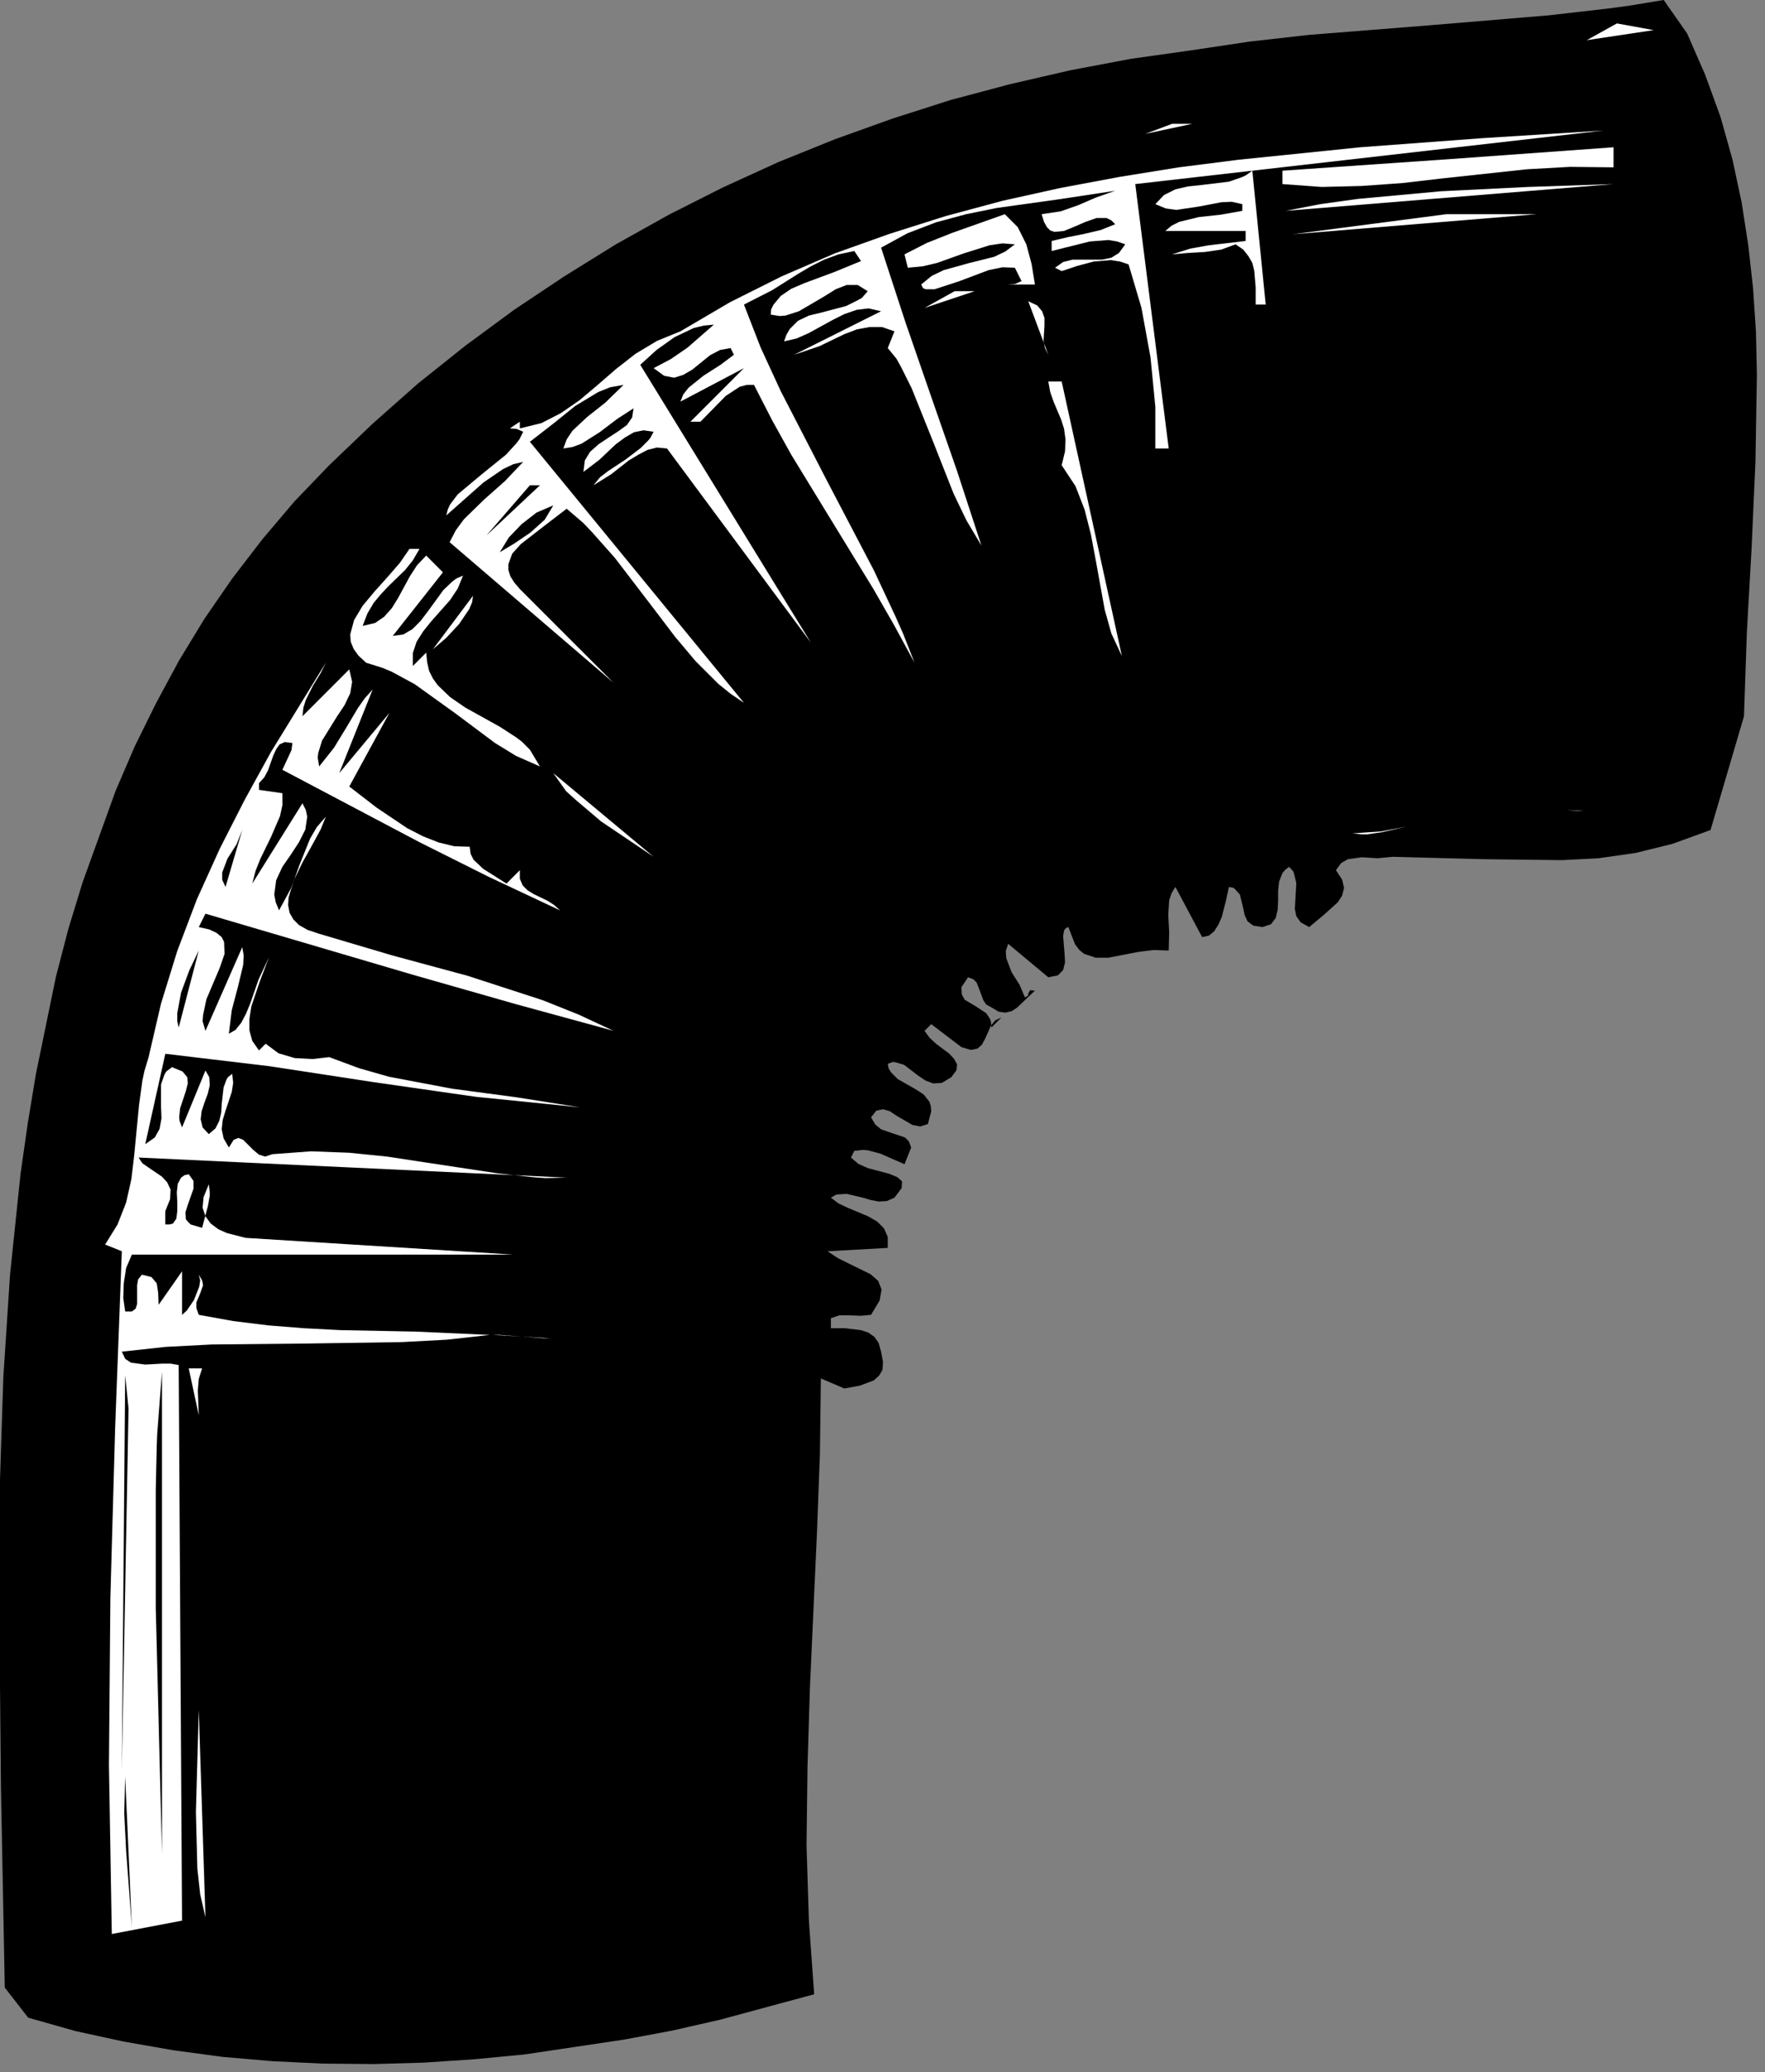
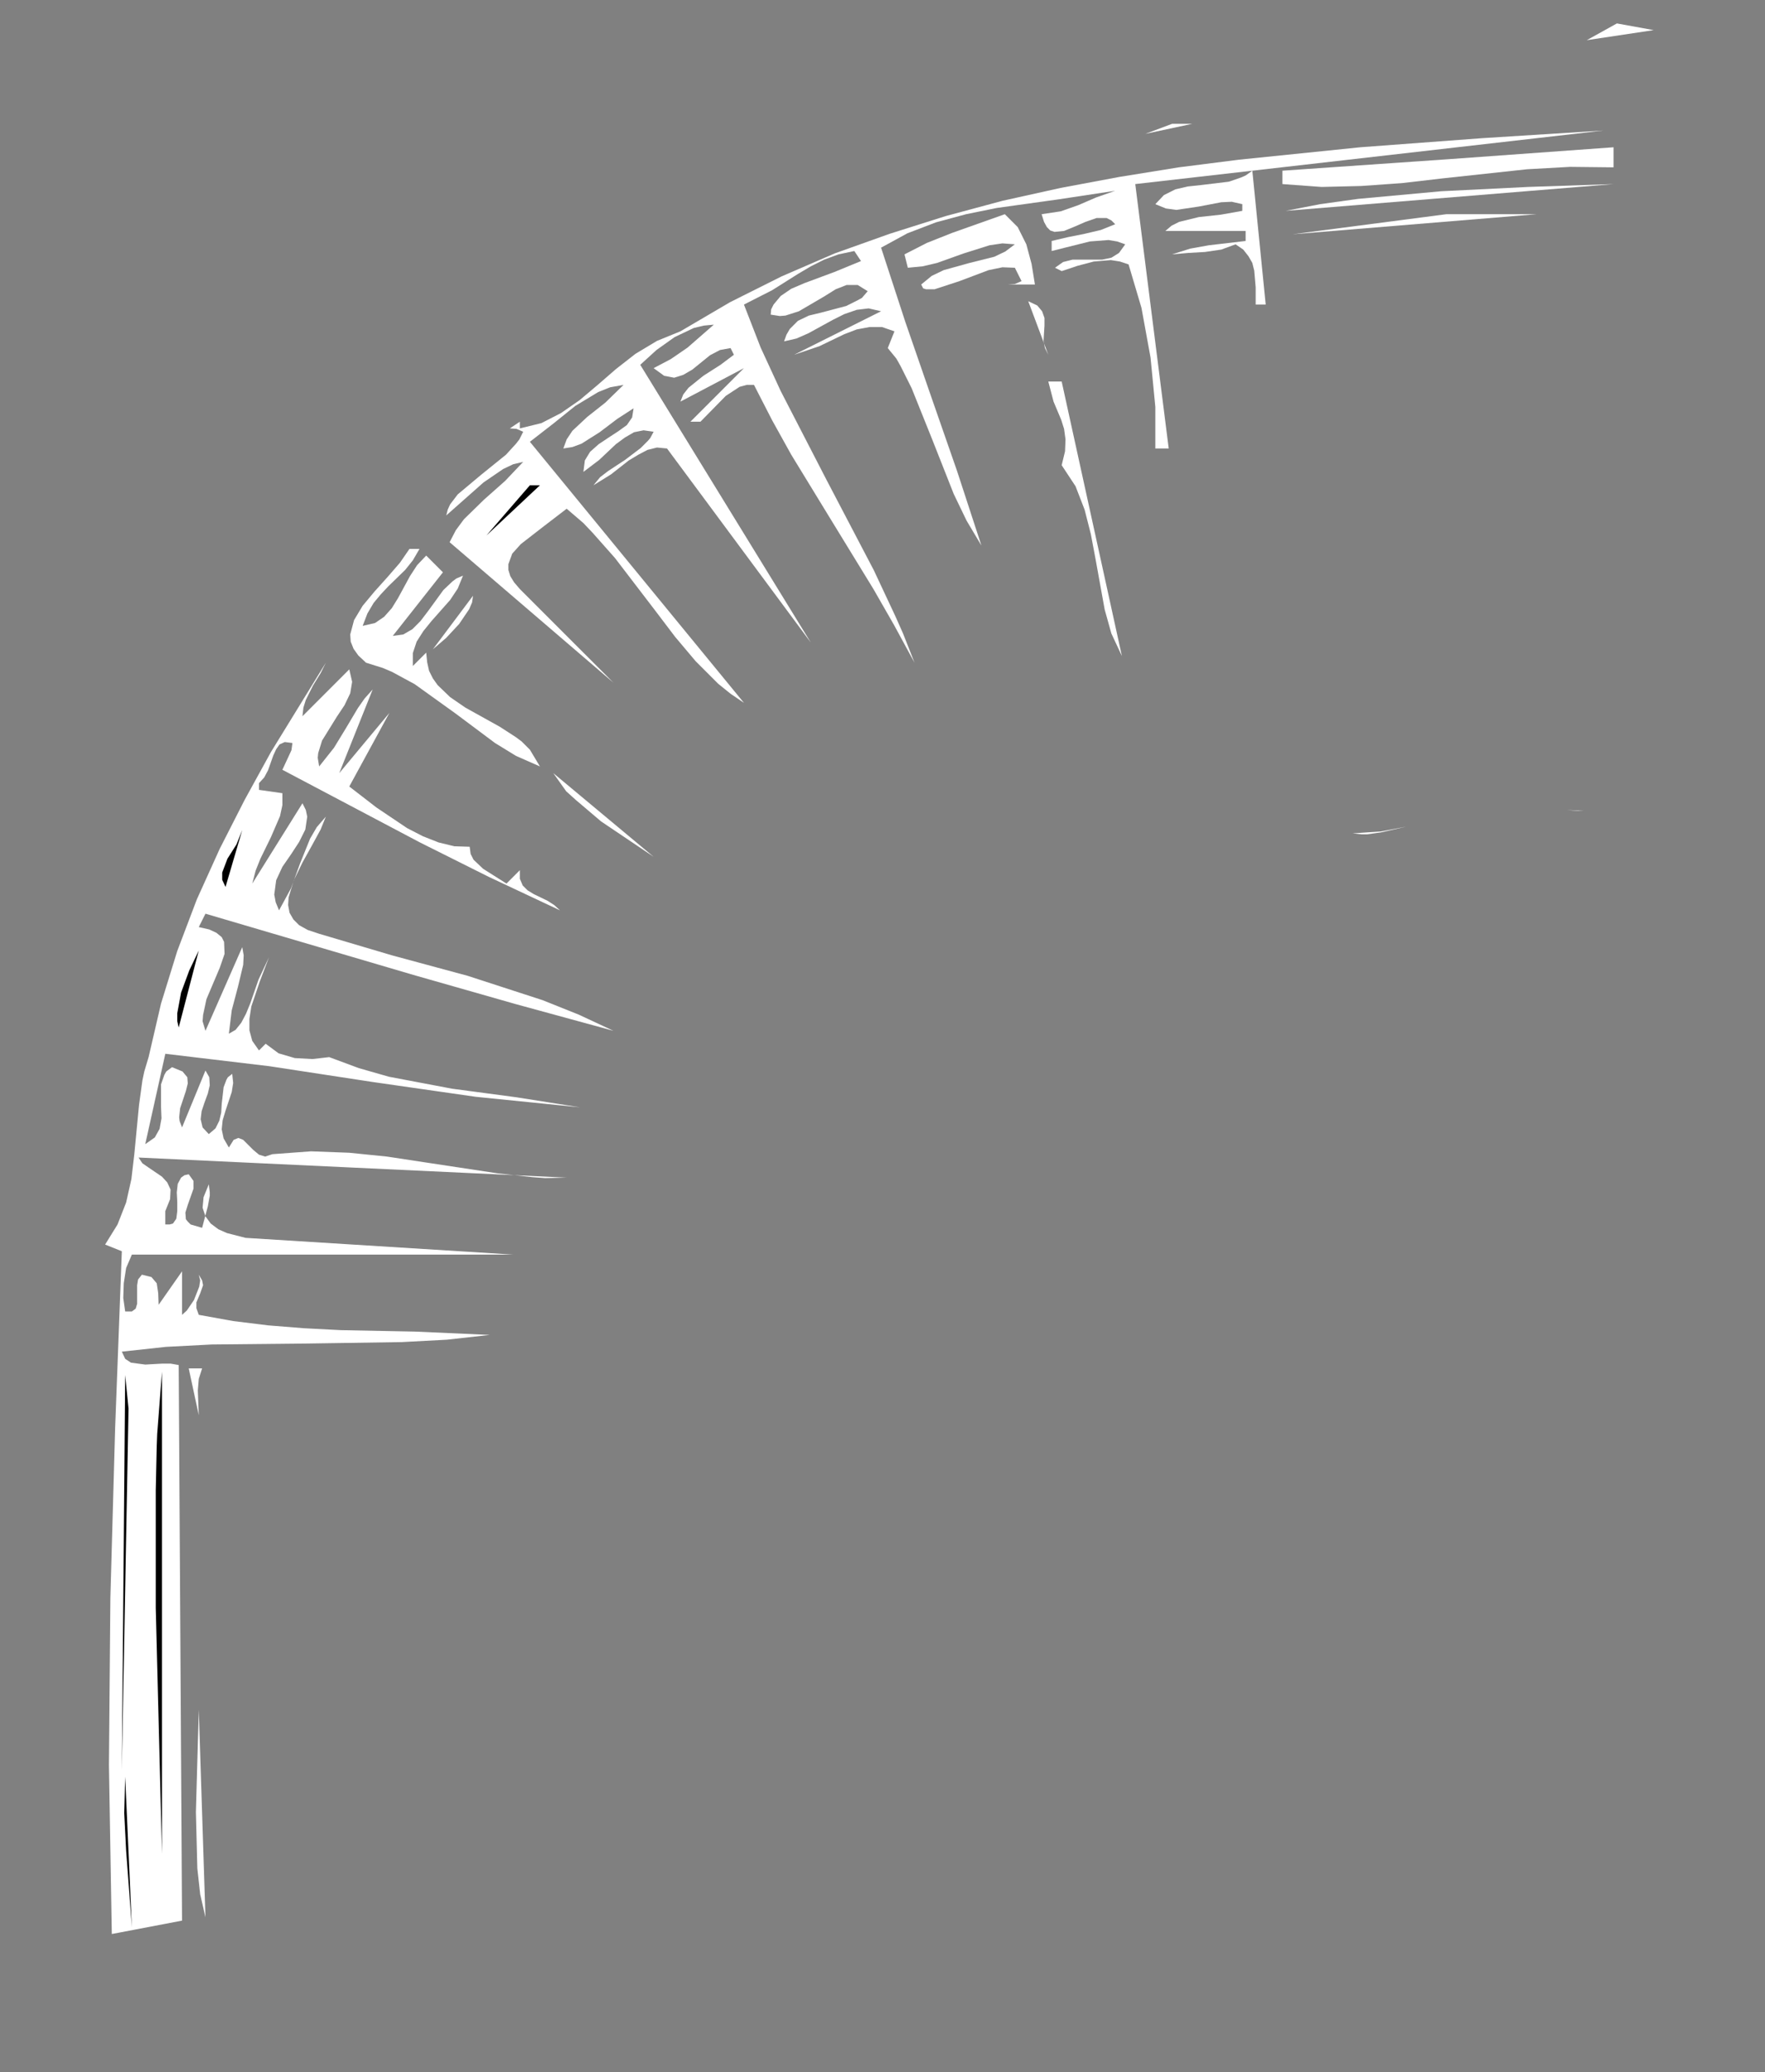
<svg xmlns="http://www.w3.org/2000/svg" xmlns:ns1="http://sodipodi.sourceforge.net/DTD/sodipodi-0.dtd" xmlns:ns2="http://www.inkscape.org/namespaces/inkscape" version="1.0" width="65.14mm" height="76.429mm" id="svg70" ns1:docname="CC002716.WMF">
  <rect width="100%" height="100%" fill="#808080" stroke="none" />
  <ns1:namedview pagecolor="#ffffff" bordercolor="#666666" borderopacity="1" objecttolerance="10" gridtolerance="10" guidetolerance="10" ns2:pageopacity="0" ns2:pageshadow="2" ns2:window-width="640" ns2:window-height="480" id="namedview72" />
  <defs id="defs6">
    <clipPath clipPathUnits="userSpaceOnUse" id="clipWmfPath1">
      <path d="M 0,0 L 246.067,0 L 246.067,288.733 L 0,288.733 z" id="path2" />
    </clipPath>
    <pattern id="WMFhbasepattern" patternUnits="userSpaceOnUse" width="6" height="6" x="0" y="0" />
  </defs>
-   <path style="fill:#000000;fill-rule:nonzero;fill-opacity:1;stroke:none;" clip-path="url(#clipWmfPath1)" d="  M 235.336,4.666   L 237.869,10.464   L 240.002,16.33   L 241.668,22.262   L 242.934,28.193   L 243.867,34.192   L 244.534,40.191   L 244.934,46.189   L 245.067,52.255   L 244.867,64.318   L 244.334,76.316   L 243.667,88.18   L 243.267,99.844   L 238.602,115.707   L 233.27,117.64   L 228.138,118.906   L 223.006,119.639   L 217.874,119.906   L 206.877,119.772   L 194.281,119.439   L 192.148,119.639   L 189.949,119.506   L 188.016,119.772   L 187.083,120.306   L 186.35,121.305   L 187.216,122.638   L 187.483,123.771   L 187.216,124.838   L 186.616,125.771   L 184.617,127.571   L 182.617,129.237   L 181.418,128.57   L 180.818,127.704   L 180.618,126.704   L 180.684,125.571   L 180.818,123.105   L 180.551,121.972   L 180.418,121.505   L 179.818,120.839   L 179.285,121.239   L 178.885,121.705   L 178.418,122.905   L 178.285,124.171   L 178.285,125.571   L 178.218,126.837   L 177.952,127.97   L 177.285,128.837   L 176.086,129.237   L 174.819,129.037   L 174.02,128.437   L 173.62,127.571   L 173.42,126.637   L 172.953,124.705   L 172.353,124.038   L 172.087,123.771   L 171.42,123.638   L 171.02,125.504   L 170.421,127.837   L 169.954,128.904   L 169.354,129.837   L 168.621,130.437   L 167.688,130.637   L 163.956,123.638   L 163.422,124.505   L 163.089,125.504   L 162.956,127.571   L 163.089,129.903   L 163.023,132.503   L 160.89,132.436   L 158.757,132.703   L 154.625,133.503   L 152.825,133.503   L 151.226,132.969   L 150.559,132.436   L 149.959,131.636   L 149.026,129.237   L 148.693,129.37   L 148.426,129.703   L 148.293,130.503   L 148.493,132.903   L 148.56,134.169   L 148.293,135.235   L 147.56,135.969   L 146.227,136.235   L 140.629,131.57   L 140.295,132.569   L 140.362,133.569   L 141.095,135.502   L 142.228,137.302   L 142.961,139.035   L 143.361,138.835   L 143.494,138.368   L 143.694,138.035   L 144.361,138.101   L 143.228,139.168   L 141.828,140.501   L 141.095,140.967   L 140.229,141.167   L 139.296,141.034   L 138.296,140.434   L 137.563,140.034   L 137.163,139.434   L 136.696,138.168   L 136.23,136.968   L 135.763,136.502   L 135.03,136.235   L 134.097,137.635   L 134.164,138.635   L 134.564,139.368   L 136.03,140.234   L 137.563,141.234   L 138.096,142.034   L 138.229,142.434   L 138.296,143.234   L 139.696,141.834   L 138.829,142.234   L 138.229,142.967   L 137.429,144.767   L 136.963,145.633   L 136.363,146.166   L 135.43,146.366   L 134.097,145.966   L 129.898,142.767   L 128.965,143.7   L 129.632,144.633   L 130.565,145.5   L 132.431,146.899   L 133.097,147.633   L 133.497,148.366   L 133.431,149.166   L 132.697,150.165   L 131.364,150.965   L 130.165,151.032   L 129.098,150.632   L 128.099,149.965   L 126.099,148.432   L 124.966,148.099   L 124.566,148.032   L 123.833,148.299   L 123.966,148.966   L 124.3,149.499   L 125.233,150.432   L 127.699,151.832   L 128.832,152.565   L 129.632,153.565   L 129.832,154.164   L 129.898,154.898   L 129.432,156.697   L 128.365,157.03   L 127.299,156.83   L 125.099,155.564   L 124.1,154.898   L 123.167,154.631   L 122.234,154.831   L 121.5,155.764   L 122.1,156.764   L 122.9,157.43   L 124.633,158.03   L 126.232,158.563   L 126.766,159.097   L 127.099,159.963   L 126.166,162.296   L 122.833,160.83   L 121.101,160.363   L 120.434,160.296   L 119.168,160.43   L 118.701,161.363   L 119.701,162.229   L 121.034,162.829   L 124.033,163.629   L 125.166,164.095   L 125.833,164.695   L 125.766,165.628   L 124.766,166.961   L 123.7,167.428   L 122.567,167.495   L 121.5,167.295   L 120.367,166.961   L 118.101,166.428   L 116.968,166.495   L 116.568,166.562   L 115.902,166.961   L 116.968,167.761   L 118.235,168.361   L 121.101,169.561   L 122.367,170.294   L 123.3,171.227   L 123.833,172.427   L 123.833,173.96   L 115.435,174.426   L 116.835,175.36   L 118.435,176.159   L 121.434,177.626   L 122.5,178.559   L 122.967,179.758   L 122.7,181.291   L 121.5,183.291   L 120.034,183.424   L 118.501,183.358   L 117.102,183.358   L 115.902,183.758   L 115.902,185.157   L 117.901,185.157   L 120.101,185.424   L 121.101,185.757   L 121.967,186.357   L 122.567,187.223   L 122.9,188.423   L 123.167,189.823   L 123.1,190.956   L 122.633,191.756   L 121.9,192.422   L 119.968,193.155   L 117.768,193.555   L 114.502,192.156   L 114.369,202.687   L 113.969,213.417   L 112.969,235.412   L 112.636,246.41   L 112.503,257.274   L 112.836,267.805   L 113.569,278.002   L 100.506,281.535   L 93.775,283.068   L 86.976,284.334   L 73.114,286.401   L 66.115,287.067   L 59.117,287.534   L 52.053,287.734   L 44.988,287.667   L 37.99,287.334   L 31.058,286.734   L 24.127,285.801   L 17.262,284.601   L 10.53,283.135   L 3.932,281.268   L 0.666,277.069   L 0.133,249.209   L -0.133,220.682   L 0,206.286   L 0.467,191.956   L 1.4,177.692   L 2.866,163.629   L 3.866,156.631   L 4.999,149.765   L 7.798,136.169   L 9.531,129.503   L 11.53,122.972   L 16.129,110.241   L 18.795,104.043   L 21.794,97.977   L 24.993,92.045   L 28.526,86.247   L 32.391,80.648   L 36.59,75.183   L 41.056,69.917   L 45.921,64.852   L 51.986,59.053   L 58.318,53.454   L 64.916,48.189   L 71.714,43.19   L 78.712,38.524   L 85.91,34.059   L 93.308,29.926   L 100.839,26.127   L 108.571,22.595   L 116.502,19.396   L 124.5,16.53   L 132.631,13.93   L 140.895,11.731   L 149.293,9.798   L 157.757,8.198   L 166.288,6.998   L 174.286,5.799   L 182.551,4.866   L 199.346,3.533   L 216.075,2.133   L 224.206,1.2   L 227.205,0.8   L 232.07,0   L 235.336,4.666  z " id="path8" />
  <path style="fill:#ffffff;fill-rule:nonzero;fill-opacity:1;stroke:none;" clip-path="url(#clipWmfPath1)" d="  M 221.34,5.599   L 225.539,3.266   L 230.671,4.199   L 221.34,5.599  z " id="path10" />
  <path style="fill:#ffffff;fill-rule:nonzero;fill-opacity:1;stroke:none;" clip-path="url(#clipWmfPath1)" d="  M 159.757,18.662   L 163.489,17.263   L 166.288,17.263   L 159.757,18.662  z " id="path12" />
  <path style="fill:#ffffff;fill-rule:nonzero;fill-opacity:1;stroke:none;" clip-path="url(#clipWmfPath1)" d="  M 223.673,18.196   L 158.357,25.661   L 163.023,62.519   L 161.156,62.519   L 161.156,56.72   L 160.49,49.855   L 159.224,42.923   L 157.424,36.858   L 156.224,36.458   L 154.958,36.258   L 152.559,36.458   L 150.293,37.058   L 148.093,37.791   L 147.16,37.325   L 148.293,36.525   L 149.626,36.192   L 152.425,36.192   L 153.758,36.192   L 155.025,35.925   L 156.091,35.259   L 156.957,34.059   L 155.824,33.659   L 154.625,33.459   L 152.025,33.659   L 146.694,34.992   L 146.694,33.592   L 148.96,33.059   L 151.292,32.592   L 153.558,32.059   L 155.558,31.259   L 155.025,30.726   L 154.358,30.393   L 152.959,30.393   L 151.426,30.926   L 149.893,31.593   L 148.426,32.193   L 147.093,32.326   L 146.494,32.126   L 146.027,31.659   L 145.627,30.926   L 145.294,29.86   L 147.96,29.46   L 150.426,28.593   L 152.892,27.527   L 155.558,26.594   L 147.627,27.794   L 139.029,28.993   L 134.763,29.86   L 130.565,30.993   L 126.566,32.526   L 122.9,34.525   L 126.299,44.923   L 129.898,55.321   L 133.497,65.652   L 136.896,76.049   L 134.83,72.583   L 133.031,68.851   L 130.031,61.253   L 127.166,54.121   L 125.633,51.055   L 125.033,49.988   L 123.833,48.522   L 124.766,46.189   L 123.033,45.589   L 121.3,45.589   L 119.501,45.923   L 117.768,46.589   L 114.302,48.256   L 110.77,49.455   L 122.9,43.39   L 121.167,42.99   L 119.501,43.19   L 117.768,43.79   L 116.169,44.59   L 112.769,46.456   L 111.103,47.189   L 109.37,47.589   L 109.704,46.656   L 110.17,45.856   L 111.303,44.723   L 112.836,43.99   L 114.502,43.59   L 118.035,42.657   L 119.634,41.857   L 120.234,41.524   L 121.034,40.591   L 119.634,39.724   L 118.101,39.724   L 116.568,40.324   L 114.969,41.324   L 111.436,43.39   L 109.57,43.99   L 108.771,44.056   L 107.504,43.857   L 107.571,43.123   L 107.904,42.457   L 108.904,41.257   L 110.37,40.257   L 112.236,39.458   L 116.368,37.925   L 120.101,36.392   L 119.168,34.992   L 116.968,35.458   L 114.969,36.192   L 113.103,37.125   L 111.303,38.191   L 107.704,40.457   L 103.772,42.457   L 106.105,48.455   L 108.904,54.521   L 115.302,66.918   L 121.9,79.515   L 124.9,85.914   L 125.966,88.313   L 127.565,92.379   L 124.7,87.113   L 121.834,82.114   L 116.035,72.65   L 110.37,63.385   L 107.704,58.586   L 105.172,53.654   L 104.172,53.654   L 103.172,53.921   L 101.239,55.187   L 97.707,58.786   L 96.307,58.786   L 103.772,51.321   L 94.908,55.987   L 95.308,54.987   L 96.041,54.054   L 98.107,52.388   L 100.506,50.855   L 102.372,49.455   L 101.906,48.522   L 100.439,48.789   L 99.04,49.522   L 96.574,51.521   L 95.308,52.255   L 94.041,52.655   L 92.642,52.388   L 91.175,51.321   L 93.575,50.055   L 95.907,48.455   L 99.573,45.256   L 98.173,45.39   L 96.774,45.723   L 94.108,46.989   L 91.575,48.789   L 89.309,50.855   L 113.103,89.579   L 93.041,62.519   L 91.642,62.386   L 90.309,62.719   L 89.043,63.385   L 87.71,64.185   L 85.244,66.118   L 82.778,67.651   L 83.711,66.518   L 84.844,65.652   L 87.176,64.119   L 89.376,62.452   L 90.376,61.452   L 90.709,61.053   L 91.175,60.186   L 89.776,59.986   L 88.443,60.253   L 87.176,60.986   L 85.91,61.919   L 83.577,64.119   L 81.378,65.785   L 81.578,64.185   L 82.311,62.985   L 83.511,61.919   L 84.91,60.986   L 86.243,60.119   L 87.443,59.253   L 88.176,58.187   L 88.376,56.92   L 86.11,58.387   L 83.644,60.253   L 81.111,61.852   L 79.845,62.319   L 78.579,62.519   L 79.045,61.253   L 79.845,60.053   L 81.911,58.12   L 84.444,56.12   L 86.976,53.654   L 85.11,53.988   L 83.444,54.654   L 80.245,56.587   L 77.179,59.053   L 73.913,61.586   L 103.772,97.977   L 101.906,96.711   L 100.173,95.311   L 97.04,92.179   L 94.174,88.78   L 91.442,85.18   L 85.777,77.782   L 82.644,74.25   L 81.378,72.917   L 79.045,70.917   L 75.913,73.316   L 72.647,75.849   L 71.447,77.182   L 70.914,78.649   L 70.914,79.448   L 71.181,80.315   L 71.714,81.181   L 72.514,82.114   L 85.577,95.178   L 62.716,75.583   L 63.583,73.916   L 64.716,72.383   L 67.515,69.651   L 70.448,67.051   L 72.98,64.385   L 71.581,64.718   L 70.181,65.385   L 67.448,67.251   L 62.25,71.85   L 62.45,71.05   L 62.783,70.317   L 63.849,68.917   L 67.115,66.185   L 70.581,63.385   L 71.981,61.852   L 72.447,61.253   L 72.98,60.186   L 72.047,59.786   L 71.114,59.72   L 72.514,58.786   L 72.514,59.72   L 75.513,58.986   L 78.245,57.587   L 80.845,55.787   L 83.377,53.654   L 85.91,51.455   L 88.643,49.322   L 91.642,47.522   L 94.908,46.189   L 101.839,42.124   L 109.037,38.524   L 116.435,35.325   L 124.1,32.592   L 131.898,30.126   L 139.829,27.994   L 147.96,26.194   L 156.158,24.661   L 164.422,23.328   L 172.82,22.262   L 189.749,20.529   L 206.744,19.262   L 223.673,18.196  z " id="path14" />
  <path style="fill:#ffffff;fill-rule:nonzero;fill-opacity:1;stroke:none;" clip-path="url(#clipWmfPath1)" d="  M 225.072,23.328   L 219.007,23.261   L 213.009,23.595   L 201.279,24.861   L 195.547,25.527   L 189.882,25.927   L 184.35,26.061   L 178.885,25.661   L 178.885,23.795   L 202.012,22.195   L 225.072,20.529   L 225.072,23.328  z " id="path16" />
  <path style="fill:#ffffff;fill-rule:nonzero;fill-opacity:1;stroke:none;" clip-path="url(#clipWmfPath1)" d="  M 175.153,42.457   L 175.153,40.057   L 174.953,37.725   L 174.686,36.658   L 174.153,35.725   L 173.42,34.792   L 172.353,34.059   L 170.354,34.792   L 168.088,35.125   L 165.755,35.259   L 163.489,35.458   L 166.022,34.659   L 168.621,34.192   L 173.753,33.592   L 173.753,32.193   L 162.556,32.193   L 163.422,31.459   L 164.489,30.926   L 167.221,30.26   L 170.287,29.926   L 173.286,29.393   L 173.286,28.46   L 171.82,28.127   L 170.354,28.193   L 167.221,28.793   L 164.089,29.26   L 162.623,29.06   L 161.156,28.46   L 162.356,27.194   L 163.956,26.394   L 165.688,25.994   L 167.555,25.794   L 171.42,25.327   L 173.153,24.728   L 173.753,24.461   L 174.686,23.795   L 176.552,42.457   L 175.153,42.457  z " id="path18" />
  <path style="fill:#ffffff;fill-rule:nonzero;fill-opacity:1;stroke:none;" clip-path="url(#clipWmfPath1)" d="  M 179.351,29.393   L 184.15,28.46   L 189.415,27.727   L 201.012,26.661   L 213.142,26.061   L 225.072,25.661   L 179.351,29.393  z " id="path20" />
  <path style="fill:#ffffff;fill-rule:nonzero;fill-opacity:1;stroke:none;" clip-path="url(#clipWmfPath1)" d="  M 144.361,39.658   L 140.629,39.658   L 141.562,39.591   L 142.495,39.191   L 141.562,37.325   L 139.829,37.258   L 137.896,37.658   L 133.83,39.191   L 130.365,40.324   L 129.165,40.324   L 128.765,40.191   L 128.499,39.658   L 129.965,38.458   L 131.631,37.658   L 135.23,36.658   L 138.696,35.792   L 140.229,35.059   L 141.562,34.059   L 139.829,33.926   L 138.029,34.192   L 134.43,35.325   L 130.698,36.658   L 128.698,37.125   L 126.632,37.325   L 126.166,35.458   L 129.298,33.859   L 132.831,32.459   L 140.162,29.86   L 141.962,31.659   L 143.161,34.059   L 143.894,36.792   L 144.361,39.658  z " id="path22" />
  <path style="fill:#ffffff;fill-rule:nonzero;fill-opacity:1;stroke:none;" clip-path="url(#clipWmfPath1)" d="  M 180.285,32.659   L 201.745,29.86   L 214.342,29.86   L 180.285,32.659  z " id="path24" />
-   <path style="fill:#ffffff;fill-rule:nonzero;fill-opacity:1;stroke:none;" clip-path="url(#clipWmfPath1)" d="  M 128.965,42.923   L 133.164,40.591   L 135.963,40.591   L 128.965,42.923  z " id="path26" />
  <path style="fill:#ffffff;fill-rule:nonzero;fill-opacity:1;stroke:none;" clip-path="url(#clipWmfPath1)" d="  M 146.227,49.455   L 143.428,41.99   L 144.694,42.59   L 145.361,43.39   L 145.694,44.323   L 145.694,45.39   L 145.561,47.522   L 145.761,48.522   L 146.227,49.455  z " id="path28" />
-   <path style="fill:#ffffff;fill-rule:nonzero;fill-opacity:1;stroke:none;" clip-path="url(#clipWmfPath1)" d="  M 156.491,91.446   L 155.025,88.313   L 154.092,84.98   L 152.825,77.982   L 152.159,74.449   L 151.292,71.05   L 150.026,67.784   L 148.093,64.852   L 148.56,62.919   L 148.626,61.253   L 148.426,59.786   L 148.027,58.52   L 146.96,55.987   L 146.494,54.654   L 146.227,53.188   L 148.093,53.188   L 156.491,91.446  z " id="path30" />
+   <path style="fill:#ffffff;fill-rule:nonzero;fill-opacity:1;stroke:none;" clip-path="url(#clipWmfPath1)" d="  M 156.491,91.446   L 155.025,88.313   L 154.092,84.98   L 152.825,77.982   L 152.159,74.449   L 151.292,71.05   L 150.026,67.784   L 148.093,64.852   L 148.56,62.919   L 148.626,61.253   L 148.426,59.786   L 148.027,58.52   L 146.96,55.987   L 146.227,53.188   L 148.093,53.188   L 156.491,91.446  z " id="path30" />
  <path style="fill:#000000;fill-rule:nonzero;fill-opacity:1;stroke:none;" clip-path="url(#clipWmfPath1)" d="  M 67.848,74.649   L 73.913,67.651   L 75.313,67.651   L 67.848,74.649  z " id="path32" />
-   <path style="fill:#000000;fill-rule:nonzero;fill-opacity:1;stroke:none;" clip-path="url(#clipWmfPath1)" d="  M 77.179,70.45   L 75.979,72.45   L 73.98,74.25   L 71.714,75.783   L 69.714,76.982   L 70.981,74.916   L 72.78,73.05   L 74.846,71.45   L 77.179,70.45  z " id="path34" />
  <path style="fill:#ffffff;fill-rule:nonzero;fill-opacity:1;stroke:none;" clip-path="url(#clipWmfPath1)" d="  M 58.517,76.516   L 57.584,78.115   L 56.518,79.448   L 54.185,81.714   L 53.119,82.848   L 52.119,84.047   L 51.253,85.514   L 50.586,87.247   L 52.319,86.847   L 53.585,85.98   L 54.652,84.78   L 55.518,83.381   L 57.185,80.315   L 58.184,78.782   L 59.451,77.449   L 61.783,79.782   L 54.785,88.646   L 56.251,88.446   L 57.518,87.713   L 58.651,86.58   L 59.717,85.18   L 61.85,82.248   L 63.116,81.048   L 63.649,80.648   L 64.583,80.248   L 63.849,82.048   L 62.783,83.647   L 60.184,86.58   L 59.051,87.98   L 58.118,89.446   L 57.584,91.046   L 57.584,92.845   L 59.451,90.979   L 59.584,92.312   L 59.85,93.512   L 60.384,94.578   L 61.05,95.511   L 62.783,97.178   L 64.916,98.644   L 69.714,101.31   L 71.981,102.776   L 72.78,103.376   L 73.913,104.509   L 75.313,106.842   L 71.981,105.376   L 69.048,103.576   L 63.516,99.444   L 57.851,95.378   L 54.652,93.645   L 53.386,93.112   L 51.053,92.379   L 49.986,91.379   L 49.32,90.446   L 48.92,89.446   L 48.853,88.446   L 49.387,86.447   L 50.586,84.447   L 52.253,82.448   L 54.052,80.448   L 55.785,78.449   L 57.118,76.516   L 58.517,76.516  z " id="path36" />
  <path style="fill:#ffffff;fill-rule:nonzero;fill-opacity:1;stroke:none;" clip-path="url(#clipWmfPath1)" d="  M 166.288,76.516   L 168.621,92.845   L 166.288,76.516  z " id="path38" />
  <path style="fill:#ffffff;fill-rule:nonzero;fill-opacity:1;stroke:none;" clip-path="url(#clipWmfPath1)" d="  M 60.384,90.512   L 65.982,83.047   L 65.849,83.981   L 65.449,84.914   L 64.049,86.98   L 62.25,88.913   L 60.384,90.512  z " id="path40" />
  <path style="fill:#ffffff;fill-rule:nonzero;fill-opacity:1;stroke:none;" clip-path="url(#clipWmfPath1)" d="  M 42.189,99.844   L 48.72,93.312   L 49.12,95.045   L 48.853,96.644   L 48.054,98.311   L 46.987,99.91   L 44.921,103.243   L 44.388,104.976   L 44.321,105.642   L 44.521,106.842   L 46.587,104.243   L 48.254,101.51   L 49.92,98.711   L 50.853,97.378   L 51.986,96.111   L 47.321,107.775   L 54.319,99.377   L 48.72,109.641   L 52.519,112.574   L 56.785,115.44   L 58.984,116.573   L 61.183,117.44   L 63.383,117.973   L 65.516,118.039   L 65.649,119.039   L 66.049,119.839   L 67.382,121.105   L 70.648,123.172   L 72.514,121.305   L 72.514,122.505   L 72.914,123.438   L 73.58,124.105   L 74.447,124.638   L 76.379,125.571   L 77.312,126.171   L 78.112,126.904   L 68.182,122.238   L 58.584,117.44   L 39.389,107.309   L 40.256,105.442   L 40.656,104.576   L 40.789,103.576   L 39.723,103.443   L 38.989,103.776   L 38.523,104.443   L 38.123,105.309   L 37.39,107.375   L 36.857,108.375   L 36.124,109.175   L 36.124,110.108   L 39.389,110.574   L 39.389,112.241   L 39.056,113.774   L 37.79,116.706   L 36.323,119.706   L 35.657,121.372   L 35.19,123.172   L 42.189,111.974   L 42.655,112.907   L 42.855,113.84   L 42.588,115.64   L 41.722,117.373   L 40.589,119.106   L 39.389,120.839   L 38.523,122.705   L 38.256,124.705   L 38.456,125.771   L 38.923,126.904   L 40.589,123.838   L 41.855,120.372   L 43.255,116.906   L 44.188,115.307   L 45.454,113.84   L 44.721,115.64   L 43.522,117.839   L 42.189,120.239   L 40.989,122.705   L 40.256,125.104   L 40.189,126.171   L 40.389,127.237   L 40.922,128.17   L 41.722,128.97   L 42.922,129.637   L 44.521,130.17   L 54.652,133.169   L 65.249,136.035   L 75.713,139.434   L 80.711,141.434   L 85.577,143.7   L 71.914,139.968   L 57.651,135.902   L 28.659,127.371   L 27.726,129.237   L 29.192,129.57   L 30.192,130.037   L 30.925,130.637   L 31.258,131.303   L 31.325,132.969   L 30.658,134.902   L 28.792,139.301   L 28.326,141.501   L 28.259,142.367   L 28.659,143.7   L 33.791,132.036   L 33.991,133.169   L 33.924,134.502   L 33.191,137.568   L 32.325,140.834   L 31.925,144.1   L 32.858,143.567   L 33.658,142.567   L 34.324,141.301   L 34.924,139.834   L 36.057,136.568   L 37.523,133.436   L 36.257,136.768   L 35.057,140.301   L 34.791,142.034   L 34.791,143.634   L 35.19,145.1   L 36.124,146.433   L 37.057,145.5   L 38.856,146.833   L 41.122,147.499   L 43.588,147.633   L 45.921,147.366   L 50.053,148.899   L 54.252,150.099   L 63.05,151.765   L 72.047,152.965   L 80.911,154.364   L 66.382,152.898   L 51.986,150.832   L 37.59,148.632   L 23.06,146.899   L 20.261,159.497   L 21.594,158.563   L 22.261,157.364   L 22.527,155.897   L 22.461,154.298   L 22.461,151.165   L 22.927,149.832   L 23.194,149.366   L 23.994,148.766   L 25.46,149.366   L 26.126,150.165   L 26.193,151.032   L 25.926,152.098   L 25.127,154.498   L 24.993,155.764   L 25.06,156.297   L 25.393,157.164   L 28.659,149.232   L 29.192,150.165   L 29.259,151.298   L 28.992,152.431   L 28.526,153.698   L 28.126,154.898   L 27.992,156.031   L 28.259,157.164   L 29.125,158.097   L 30.059,157.297   L 30.592,156.231   L 30.858,155.098   L 30.925,153.898   L 31.192,151.565   L 31.591,150.499   L 31.791,150.165   L 32.391,149.699   L 32.525,150.965   L 32.325,152.232   L 31.458,154.831   L 31.058,156.164   L 30.925,157.43   L 31.192,158.697   L 31.925,159.963   L 32.591,158.897   L 33.258,158.63   L 33.924,158.897   L 34.591,159.563   L 35.324,160.296   L 36.124,160.963   L 36.99,161.229   L 37.99,160.896   L 43.388,160.496   L 48.72,160.696   L 53.985,161.229   L 59.251,162.029   L 69.381,163.562   L 74.247,164.095   L 76.046,164.229   L 79.045,164.162   L 19.328,161.363   L 19.861,162.163   L 20.728,162.762   L 22.594,164.029   L 23.327,164.829   L 23.794,165.828   L 23.727,167.161   L 23.06,168.828   L 23.06,170.694   L 23.66,170.694   L 24.127,170.561   L 24.593,169.894   L 24.727,168.828   L 24.727,167.561   L 24.66,166.228   L 24.793,165.029   L 25.26,164.162   L 25.726,163.829   L 26.326,163.696   L 26.993,164.629   L 26.993,165.695   L 26.193,167.961   L 25.86,169.028   L 25.926,169.961   L 26.193,170.294   L 26.593,170.694   L 28.192,171.16   L 28.992,168.161   L 29.259,166.695   L 29.259,166.162   L 29.125,165.095   L 28.392,166.895   L 28.259,168.361   L 28.659,169.561   L 29.392,170.561   L 30.458,171.36   L 31.658,171.894   L 34.257,172.56   L 71.581,174.893   L 18.395,174.893   L 17.595,176.759   L 17.262,178.892   L 17.195,180.958   L 17.462,182.824   L 18.395,182.824   L 18.928,182.425   L 19.128,181.758   L 19.128,180.958   L 19.128,179.159   L 19.261,178.359   L 19.795,177.692   L 21.128,178.026   L 21.861,178.892   L 22.061,180.225   L 22.127,181.891   L 25.393,177.226   L 25.393,183.291   L 26.06,182.691   L 27.059,181.225   L 27.792,179.359   L 27.926,178.492   L 27.726,177.692   L 28.192,178.492   L 28.326,179.159   L 27.926,180.292   L 27.393,181.558   L 27.393,182.358   L 27.726,183.291   L 32.525,184.157   L 37.39,184.757   L 42.389,185.157   L 47.52,185.424   L 57.851,185.624   L 68.315,186.09   L 62.316,186.757   L 56.051,187.09   L 42.855,187.29   L 29.525,187.423   L 23.127,187.757   L 16.995,188.423   L 17.462,189.423   L 18.262,189.956   L 20.261,190.223   L 22.661,190.089   L 23.794,190.089   L 24.927,190.289   L 25.393,267.738   L 15.596,269.604   L 15.196,246.077   L 15.396,222.749   L 16.062,199.021   L 16.995,174.426   L 14.663,173.493   L 16.396,170.694   L 17.595,167.628   L 18.328,164.362   L 18.728,160.963   L 19.395,154.031   L 19.861,150.632   L 20.128,149.366   L 20.728,147.366   L 22.461,139.901   L 24.727,132.569   L 27.459,125.371   L 30.658,118.306   L 34.124,111.508   L 37.79,104.842   L 45.454,92.379   L 44.721,93.845   L 43.655,95.578   L 42.655,97.577   L 42.322,98.644   L 42.189,99.844  z " id="path42" />
  <path style="fill:#ffffff;fill-rule:nonzero;fill-opacity:1;stroke:none;" clip-path="url(#clipWmfPath1)" d="  M 91.175,119.439   L 83.844,114.507   L 80.312,111.508   L 78.979,110.308   L 77.179,107.775   L 91.175,119.439  z " id="path44" />
  <path style="fill:#ffffff;fill-rule:nonzero;fill-opacity:1;stroke:none;" clip-path="url(#clipWmfPath1)" d="  M 227.872,111.974   L 223.206,112.774   L 220.94,113.041   L 220.074,113.041   L 218.541,112.907   L 220.94,113.041   L 223.206,112.774   L 227.872,111.974  z " id="path46" />
  <path style="fill:#ffffff;fill-rule:nonzero;fill-opacity:1;stroke:none;" clip-path="url(#clipWmfPath1)" d="  M 196.147,115.24   L 192.614,116.04   L 190.682,116.306   L 189.949,116.306   L 188.682,116.173   L 192.614,115.907   L 196.147,115.24  z " id="path48" />
  <path style="fill:#000000;fill-rule:nonzero;fill-opacity:1;stroke:none;" clip-path="url(#clipWmfPath1)" d="  M 31.458,123.638   L 30.992,122.638   L 30.992,121.639   L 31.725,119.706   L 32.991,117.706   L 33.791,115.707   L 31.458,123.638  z " id="path50" />
  <path style="fill:#000000;fill-rule:nonzero;fill-opacity:1;stroke:none;" clip-path="url(#clipWmfPath1)" d="  M 24.927,143.234   L 24.727,142.367   L 24.727,141.234   L 25.26,138.368   L 26.393,135.302   L 27.726,132.503   L 24.927,143.234  z " id="path52" />
-   <path style="fill:#ffffff;fill-rule:nonzero;fill-opacity:1;stroke:none;" clip-path="url(#clipWmfPath1)" d="  M 77.179,186.557   L 76.713,186.557   L 68.781,186.09   L 69.714,186.09   L 75.779,186.557   L 77.179,186.557  z " id="path54" />
  <path style="fill:#ffffff;fill-rule:nonzero;fill-opacity:1;stroke:none;" clip-path="url(#clipWmfPath1)" d="  M 28.192,190.756   L 27.726,192.222   L 27.593,193.822   L 27.726,197.288   L 26.326,190.756   L 28.192,190.756  z " id="path56" />
  <path style="fill:#000000;fill-rule:nonzero;fill-opacity:1;stroke:none;" clip-path="url(#clipWmfPath1)" d="  M 22.594,258.407   L 21.727,224.148   L 21.727,207.752   L 21.861,201.62   L 21.927,199.887   L 22.594,191.223   L 22.594,258.407  z " id="path58" />
  <path style="fill:#000000;fill-rule:nonzero;fill-opacity:1;stroke:none;" clip-path="url(#clipWmfPath1)" d="  M 16.995,246.743   L 17.462,191.689   L 17.928,196.355   L 16.995,246.743  z " id="path60" />
  <path style="fill:#ffffff;fill-rule:nonzero;fill-opacity:1;stroke:none;" clip-path="url(#clipWmfPath1)" d="  M 26.793,222.015   L 27.726,230.88   L 26.793,222.015  z " id="path62" />
  <path style="fill:#ffffff;fill-rule:nonzero;fill-opacity:1;stroke:none;" clip-path="url(#clipWmfPath1)" d="  M 28.659,267.272   L 27.926,264.072   L 27.526,260.473   L 27.326,252.608   L 27.726,238.345   L 28.659,267.272  z " id="path64" />
  <path style="fill:#000000;fill-rule:nonzero;fill-opacity:1;stroke:none;" clip-path="url(#clipWmfPath1)" d="  M 18.395,268.671   L 17.462,247.676   L 17.329,252.742   L 17.595,258.007   L 18.395,268.671  z " id="path66" />
  <path style="fill:#ffffff;fill-rule:nonzero;fill-opacity:1;stroke:none;" clip-path="url(#clipWmfPath1)" d="  M 12.33,258.407   L 14.196,270.538   L 12.33,258.407  z " id="path68" />
</svg>